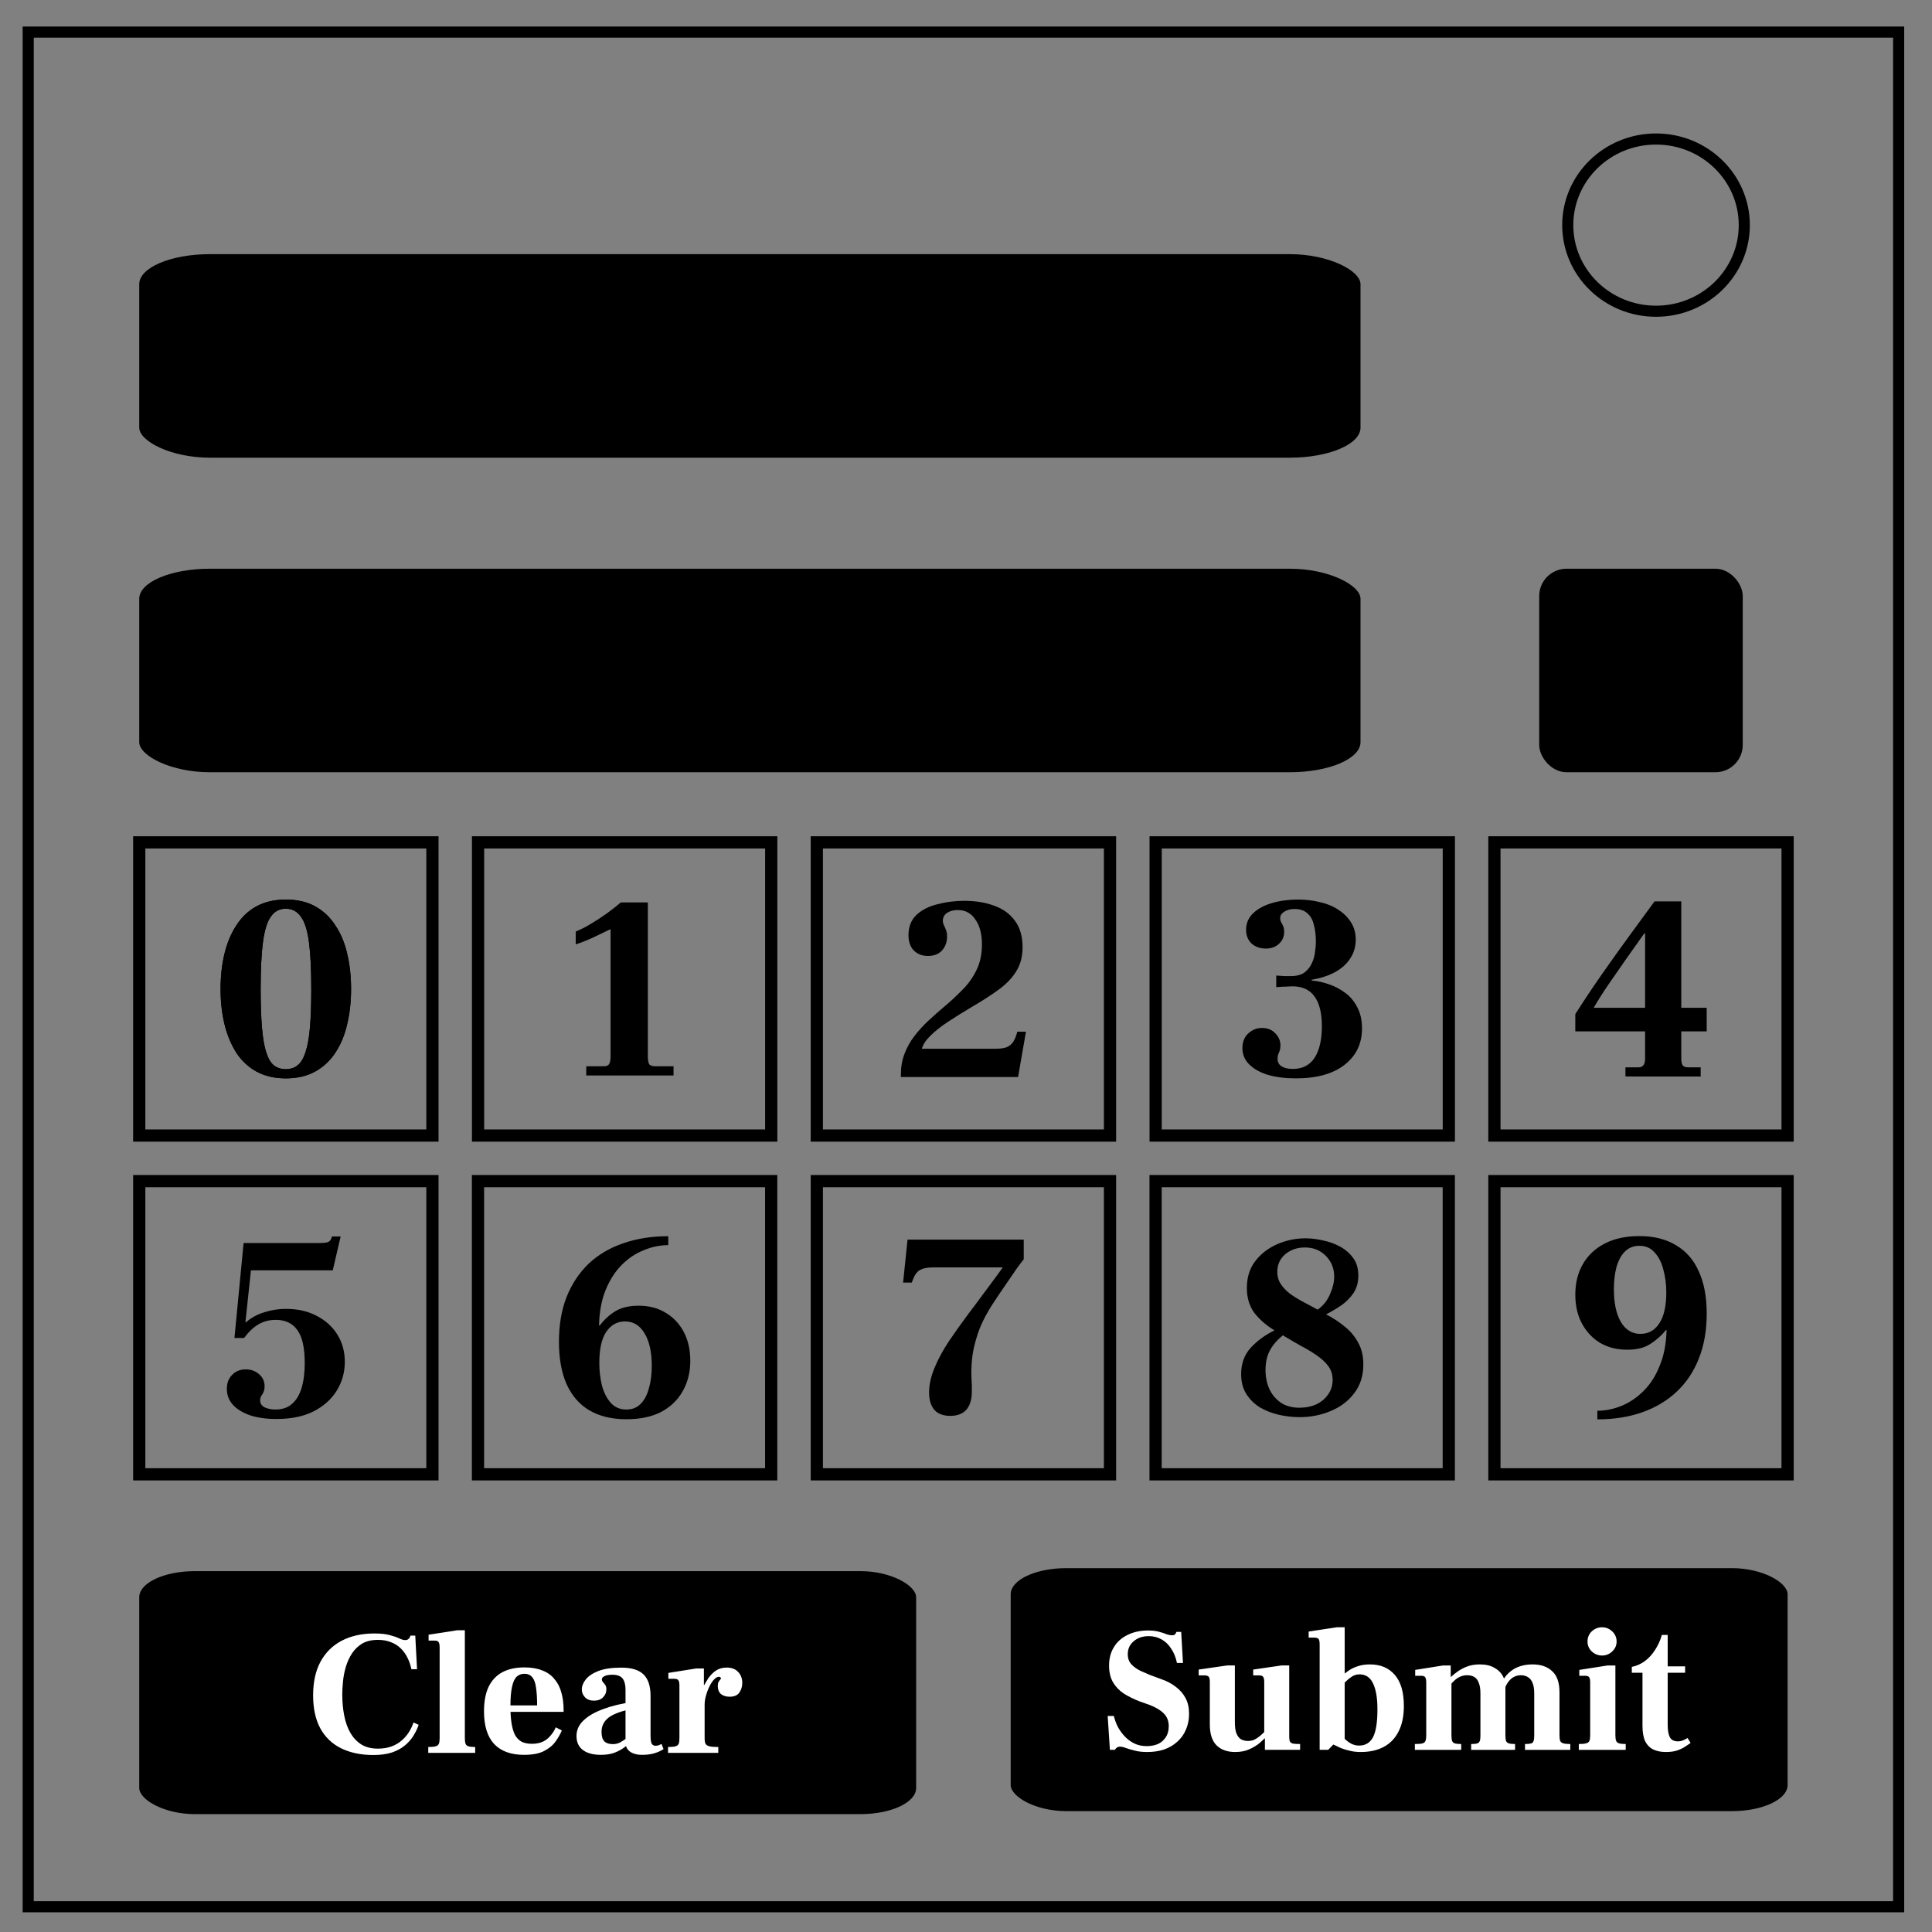
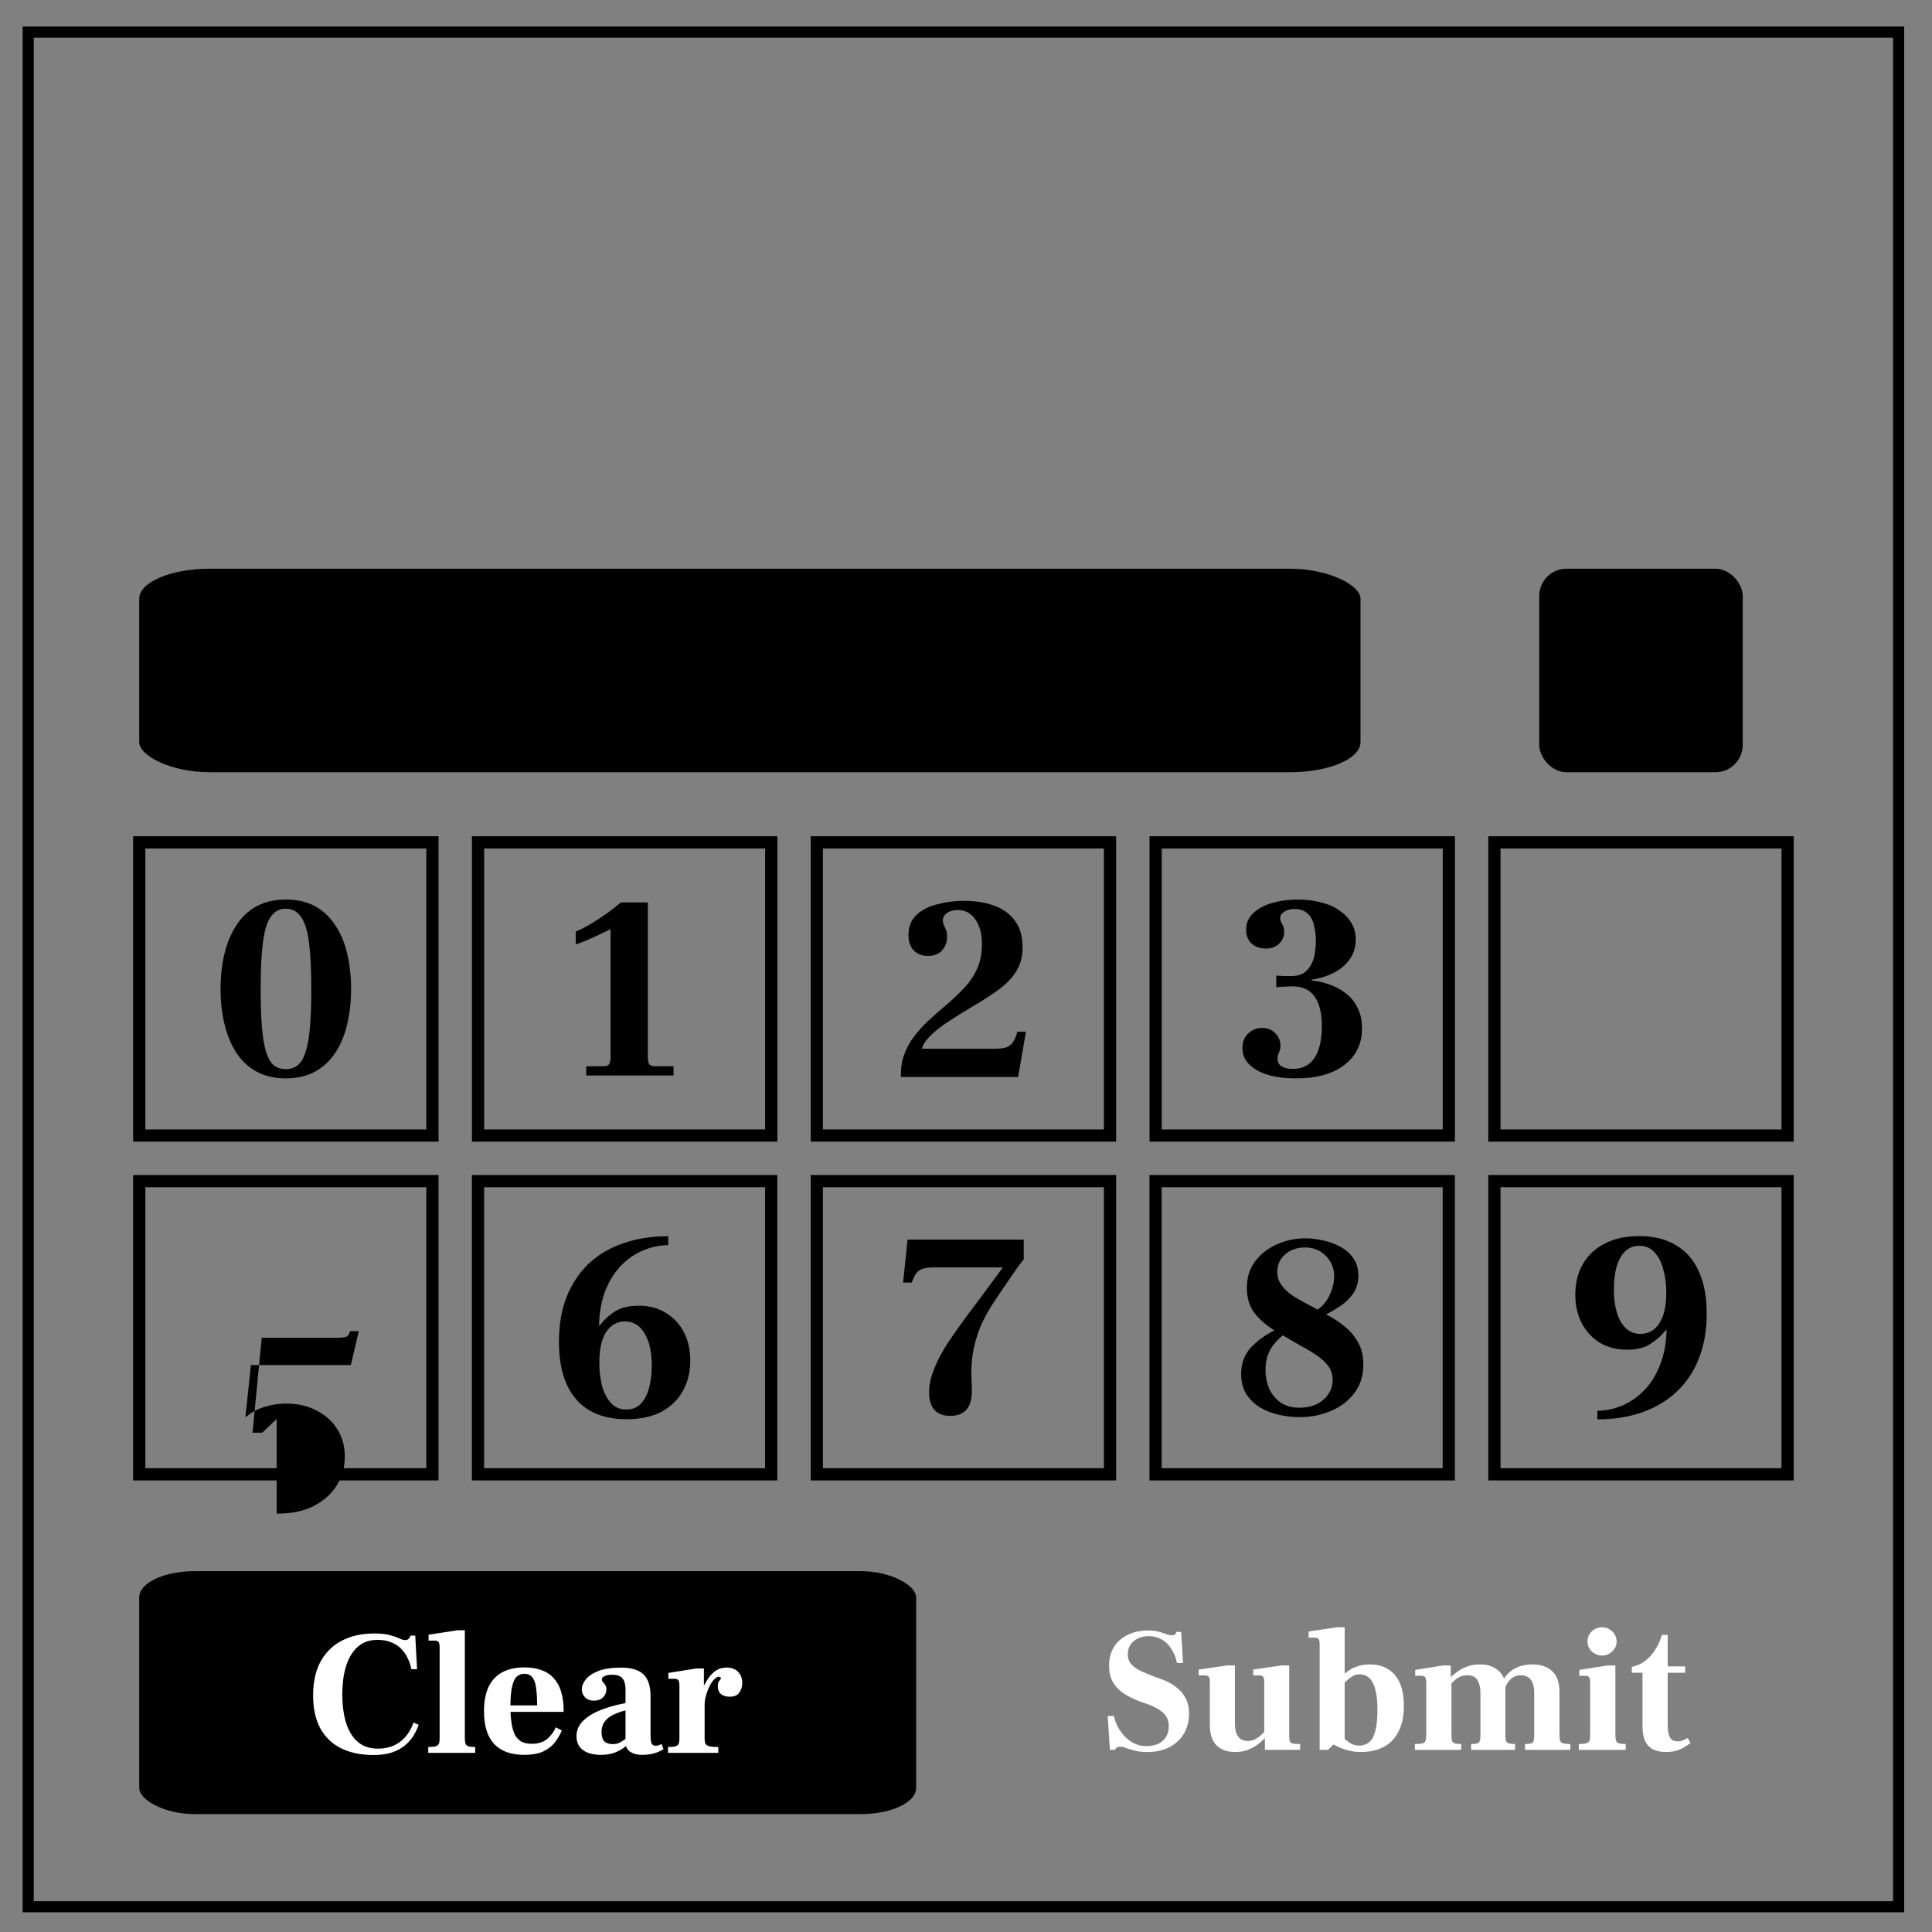
<svg xmlns="http://www.w3.org/2000/svg" fill="none" viewBox="0 0 348 348">
  <rect x="0" y="0" width="348" height="348" fill="#808080" stroke="none" />
  <path stroke="#000" stroke-width="2" d="M5.08 5.78h336.91v337.67H5.08z" />
-   <ellipse cx="298.29" cy="40.55" stroke="#000" stroke-width="2" rx="15.9" ry="15.51" />
-   <rect width="219.98" height="36.66" x="25.08" y="45.78" fill="#000" rx="12.72" ry="5.41" />
  <rect width="219.98" height="36.66" x="25.08" y="102.44" fill="#000" rx="12.72" ry="5.41" />
  <rect width="36.66" height="36.66" x="277.25" y="102.44" fill="#000" ry="4.92" />
  <path stroke="#000" stroke-width="2.2" d="M25.08 151.73h52.81v52.81H25.08zm61.03 0h52.81v52.81H86.11zm61.02 0h52.81v52.81h-52.81zm174.86 0h-52.81v52.81h52.81zm-113.83 0h52.81v52.81h-52.81zM77.89 265.56v-52.81H25.08v52.81zm61.02-52.81v52.81H86.1v-52.81zm122.05 0v52.81h-52.81v-52.81zm-61.02 0v52.81h-52.81v-52.81zm122.05 52.81v-52.81h-52.81v52.81z" />
  <rect width="139.94" height="43.77" x="25.08" y="283" fill="#000" rx="10.03" ry="4.71" />
-   <rect width="139.94" height="43.77" x="182.05" y="282.46" fill="#000" rx="10.03" ry="4.71" />
-   <path fill="#000" d="M51.48 194.24q-3.02 0-5.29-1.23-2.22-1.23-3.63-3.4-1.42-2.22-2.13-5.15-.7-2.93-.7-6.33t.7-6.33q.71-2.93 2.13-5.1 1.41-2.22 3.63-3.45 2.27-1.22 5.3-1.22 3.06 0 5.28 1.22 2.22 1.23 3.64 3.45 1.47 2.17 2.13 5.1.7 2.93.7 6.33t-.7 6.33q-.66 2.93-2.13 5.15-1.42 2.17-3.64 3.4t-5.29 1.23zm0-1.66q1.28 0 2.13-.7.9-.71 1.42-2.37.56-1.65.8-4.44.24-2.78.24-6.9 0-5.38-.43-8.54-.42-3.16-1.46-4.53-1-1.42-2.7-1.42-1.7 0-2.69 1.42-.99 1.37-1.41 4.53-.43 3.16-.43 8.55 0 4.1.24 6.9.23 2.78.75 4.43.52 1.66 1.37 2.37.9.7 2.17.7z" />
  <path fill="#000" d="M51.48 194.24q-3.02 0-5.29-1.23-2.22-1.23-3.63-3.4-1.42-2.22-2.13-5.15-.7-2.93-.7-6.33t.7-6.33q.71-2.93 2.13-5.1 1.41-2.22 3.63-3.45 2.27-1.22 5.3-1.22 3.06 0 5.28 1.22 2.22 1.23 3.64 3.45 1.47 2.17 2.13 5.1.7 2.93.7 6.33t-.7 6.33q-.66 2.93-2.13 5.15-1.42 2.17-3.64 3.4t-5.29 1.23zm0-1.66q1.28 0 2.13-.7.9-.71 1.42-2.37.56-1.65.8-4.44.24-2.78.24-6.9 0-5.38-.43-8.54-.42-3.16-1.46-4.53-1-1.42-2.7-1.42-1.7 0-2.69 1.42-.99 1.37-1.41 4.53-.43 3.16-.43 8.55 0 4.1.24 6.9.23 2.78.75 4.43.52 1.66 1.37 2.37.9.7 2.17.7z" />
  <path fill="#000" d="M162.27 194v-.47q0-2.03.66-3.73.66-1.75 1.8-3.21 1.13-1.47 2.5-2.74 1.42-1.33 2.88-2.55 1.75-1.47 3.26-3.03 1.56-1.55 2.5-3.5 1-1.98 1-4.67 0-2.83-1.19-4.48-1.13-1.7-3.16-1.7-1.18 0-1.94.52-.75.51-.75 1.41 0 .43.19.8.19.38.37.86.2.42.2 1.22 0 1.42-.9 2.46-.9 1-2.55 1-1.56 0-2.56-1-.94-1-.94-2.74 0-2.27 1.42-3.64 1.46-1.37 3.78-1.93 2.31-.62 4.81-.62 3.12 0 5.48.9 2.36.85 3.69 2.7 1.37 1.83 1.37 4.76 0 2.41-1.04 4.16-1 1.75-3.03 3.3-2.03 1.52-5.1 3.31-2.31 1.37-4.25 2.65-1.93 1.27-3.16 2.5-1.23 1.18-1.56 2.36h13.27q1.28 0 2.03-.28.76-.33 1.18-1 .43-.7.71-1.79h1.56l-1.42 8.17z" />
  <path fill="#000" d="M105.6 193.72v-1.66h3.15q.71 0 .95-.37.28-.38.28-1.51v-22.82l-3.26 1.56q-1.65.76-3.02 1.18v-2.31q1.32-.52 2.79-1.42 1.5-.9 2.88-1.89 1.42-1.04 2.45-1.93h4.87v27.63q0 1.08.24 1.5.28.38 1.13.38h3.26v1.66z" />
  <path fill="#000" d="M233.38 194.24q-2.79 0-4.96-.62-2.17-.66-3.4-1.89-1.23-1.22-1.23-2.92t1.04-2.65q1.04-1 2.5-1 1.47 0 2.37.95.94.95.94 2.22 0 .52-.14.95-.14.38-.29.7-.09.34-.09.76 0 .85.7 1.32.76.48 2.04.48 2.6 0 3.92-1.99 1.32-2.03 1.32-5.71 0-3.54-1.32-5.34-1.28-1.84-4.01-1.84-.34 0-1.04.05-.66 0-1.85.1v-2.09l1.47.1h1.13q1.6 0 2.5-.66.9-.71 1.33-1.7.47-1 .56-2.03.15-1.04.15-1.8 0-1.8-.38-3.12-.33-1.32-1.18-2.03-.85-.75-2.27-.75-1.09 0-1.84.47-.76.47-.76 1.18 0 .42.2.76.18.28.32.66.2.37.2 1.04 0 1.32-.95 2.17-.9.85-2.36.85-1.52 0-2.56-.9-.99-.94-.99-2.5 0-1.75 1.28-2.98 1.32-1.23 3.45-1.84 2.12-.61 4.62-.61 2.08 0 3.97.47 1.9.42 3.3 1.37 1.42.9 2.28 2.27.85 1.32.85 3.11 0 1.9-1 3.4-.94 1.47-2.74 2.46-1.74.94-4.2 1.37v.14q1.51.1 3.07.66 1.6.52 2.98 1.56 1.37 1 2.17 2.6.85 1.56.85 3.82 0 4.07-3.12 6.52-3.12 2.46-8.83 2.46z" />
-   <path fill="#000" d="M292.78 193.9v-1.65h2.4q.52 0 .8-.33.34-.33.34-1.27v-4.87h-12.57v-3.11q2.37-3.74 4.92-7.37 2.55-3.64 4.96-6.94 2.4-3.31 4.39-6h4.82v19.17h4.58v4.25h-4.58v4.87q0 .94.28 1.27.28.33.9.33h2.31v1.66zm-5.72-12.37h9.26v-13.41h-.14l-3.31 4.67-3.21 4.63q-1.51 2.22-2.6 4.11z" />
-   <path fill="#000" d="M49.83 255.6q-2.6 0-4.63-.62-2.03-.66-3.2-1.89-1.14-1.23-1.14-2.93 0-1.56.94-2.5.95-1 2.46-1 1.42 0 2.4.86 1 .85 1 2.17 0 .61-.19 1.04-.19.42-.43.75-.18.33-.18.8 0 .81.85 1.24.85.37 1.89.37 1.84 0 2.97-.99 1.18-1 1.75-2.88.57-1.89.57-4.49 0-4.15-1.33-5.95-1.32-1.84-3.87-1.84-1.75 0-3.12.8t-2.6 2.46h-1.74l1.65-17.1h13.7q1.08 0 1.56-.19.47-.23.66-.99h1.56l-1.42 6.1H45.2l-.99 9.3.1.05q1.41-1.23 3.3-1.8 1.9-.61 3.87-.61 3.22 0 5.58 1.27 2.4 1.23 3.73 3.4 1.32 2.13 1.32 4.87 0 2.83-1.46 5.2-1.42 2.3-4.16 3.72-2.7 1.37-6.66 1.37z" />
+   <path fill="#000" d="M49.83 255.6t-2.6 2.46h-1.74l1.65-17.1h13.7q1.08 0 1.56-.19.47-.23.66-.99h1.56l-1.42 6.1H45.2l-.99 9.3.1.05q1.41-1.23 3.3-1.8 1.9-.61 3.87-.61 3.22 0 5.58 1.27 2.4 1.23 3.73 3.4 1.32 2.13 1.32 4.87 0 2.83-1.46 5.2-1.42 2.3-4.16 3.72-2.7 1.37-6.66 1.37z" />
  <path fill="#000" d="M112.82 255.64q-3.92 0-6.66-1.6-2.7-1.61-4.11-4.73-1.37-3.12-1.37-7.6 0-4.58 1.37-8.08 1.42-3.54 3.97-6 2.6-2.45 6.23-3.68 3.64-1.28 8.12-1.28v1.61q-2.22 0-4.39.9-2.17.85-3.97 2.64-1.8 1.8-2.92 4.54-1.1 2.69-1.19 6.37l.1.05q1.23-1.6 2.83-2.6 1.66-.99 4.2-.99 2.8 0 4.87 1.27 2.08 1.23 3.26 3.45 1.18 2.22 1.18 5.2 0 3.07-1.37 5.48-1.32 2.36-3.87 3.73-2.55 1.32-6.28 1.32zm0-1.75q1.56 0 2.55-.99 1.04-1.04 1.5-2.79.53-1.79.53-4.06 0-3.73-1.28-5.85-1.27-2.18-3.54-2.18-2.12 0-3.4 1.9-1.23 1.88-1.23 5.57 0 2.12.47 4.06.52 1.93 1.61 3.16 1.09 1.18 2.79 1.18z" />
  <path fill="#000" d="M171.17 255.03q-1.93 0-2.88-1.09-.94-1.13-.94-3.12 0-2.03.94-4.34.95-2.32 2.55-4.77 1.66-2.46 3.55-5l1.36-1.8q.76-1 1.47-1.99.75-.99 1.37-1.84l1.18-1.6q.52-.76.85-1.19h-12.56q-1.47 0-2.27.43-.76.38-1.23 1.46l-.33.85h-1.56l.8-7.74h20.93v3.54q-.57.7-1.32 1.75l-1.52 2.22q-.8 1.13-1.55 2.26-.71 1.1-1.28 1.94-1.84 2.88-2.64 5.34-.8 2.45-1 4.44-.19 1.98-.1 3.5.1 1.5.06 2.59-.05 2.03-1.04 3.12-1 1.04-2.84 1.04z" />
  <path fill="#000" d="M234 255.26q-1.75 0-3.64-.42-1.85-.43-3.4-1.32-1.52-.95-2.46-2.41-.94-1.47-.94-3.6 0-2.83 1.7-4.72 1.74-1.89 4.3-3.16-2.18-1.32-3.6-3.12-1.37-1.84-1.37-4.53 0-2.79 1.47-4.77 1.51-1.99 3.92-3.07 2.45-1.09 5.2-1.09 1.46 0 3.11.38 1.65.33 3.12 1.13 1.46.8 2.36 2.08.9 1.23.9 3.12 0 1.8-.85 3.12-.85 1.27-2.18 2.22-1.32.9-2.78 1.65 1.93.99 3.45 2.27 1.5 1.22 2.36 2.88.9 1.6.9 3.87 0 3.07-1.66 5.2-1.6 2.12-4.25 3.2-2.6 1.1-5.67 1.1zm.14-1.7q1.65 0 2.97-.61 1.37-.66 2.13-1.8.8-1.13.8-2.6 0-1.41-.76-2.45-.75-1.04-2.07-1.94-1.28-.9-2.89-1.74-1.6-.9-3.25-1.9-1.04.86-1.75 1.8-.71.95-1.04 2.03-.33 1.09-.33 2.41 0 1.89.7 3.45.71 1.51 2.08 2.46 1.37.9 3.4.9zm3.2-17.66q1.52-1.09 2.23-2.79.75-1.7.75-3.16 0-2.22-1.5-3.73-1.47-1.52-3.79-1.52-2.08 0-3.54 1.23-1.42 1.23-1.42 3.17 0 1.23.62 2.17.61.94 1.65 1.75 1.04.75 2.36 1.46l2.65 1.42z" />
  <path fill="#000" d="M287.72 255.66v-1.55q2.22 0 4.4-.9 2.17-.9 3.96-2.7 1.8-1.79 2.88-4.53 1.14-2.74 1.23-6.42h-.1q-1.22 1.51-2.88 2.55-1.6 1.04-4.2 1-2.7 0-4.82-1.24-2.07-1.27-3.26-3.5-1.18-2.21-1.18-5.19 0-3.07 1.33-5.43 1.37-2.4 3.92-3.73 2.6-1.37 6.28-1.37 3.92 0 6.61 1.65 2.74 1.6 4.11 4.73 1.42 3.07 1.42 7.6 0 4.53-1.42 8.08-1.37 3.5-3.97 5.95t-6.23 3.73q-3.6 1.27-8.08 1.27zm7.8-15.4q2.12 0 3.35-1.88 1.27-1.9 1.27-5.58 0-2.17-.52-4.06-.47-1.93-1.56-3.11-1.03-1.23-2.78-1.23-1.56 0-2.6 1.04-1 .99-1.51 2.78-.47 1.75-.47 4.02 0 3.73 1.27 5.9 1.28 2.13 3.54 2.13z" />
  <path fill="#fff" d="M67.25 316.12q-3.36 0-5.83-1.22-2.43-1.21-3.74-3.61-1.28-2.4-1.28-5.9 0-3.58 1.31-6.04 1.35-2.5 3.81-3.8 2.5-1.32 5.92-1.32 1.7 0 2.75.29 1.1.29 1.73.6.64.3 1.06.3.32 0 .5-.13.23-.13.33-.36l.13-.32h.86l.32 6.05H74.1q-.23-1.12-.7-2.05-.46-.96-1.22-1.7-.74-.73-1.76-1.11-1.03-.42-2.34-.42-1.7 0-2.85.67-1.12.68-1.85 1.8-.7 1.08-1.1 2.43-.38 1.31-.5 2.62-.13 1.28-.13 2.27 0 2.05.35 3.84.35 1.8 1.12 3.14.77 1.31 1.98 2.08 1.22.74 2.95.74 1.4 0 2.46-.39 1.1-.41 1.86-1.09.8-.7 1.31-1.53.51-.83.8-1.7l.93.42q-.32.96-.93 1.95-.58.96-1.54 1.76-.96.8-2.36 1.28-1.41.45-3.33.45zm9.89-.39v-1.05q.9 0 1.34-.13.45-.13.58-.48.13-.35.13-1v-16.31q0-.74-.2-1-.16-.25-.73-.25H77.2v-1.06l5.15-.8h1.38v19.43q0 .67.13 1.02.13.32.51.45.42.13 1.22.13v1.05zm17.24.36q-3.52 0-5.38-1.96-1.82-1.98-1.82-5.88 0-2.66.83-4.42.87-1.76 2.47-2.62 1.63-.87 4-.87 1.85 0 3.2.55 1.34.5 2.17 1.53.87 1 1.25 2.4.42 1.41.42 3.23v.3H89.9v-1.16h6.85q0-1.95-.2-3.2-.15-1.25-.67-1.86-.48-.64-1.44-.64-.8 0-1.37.52-.55.5-.83 1.79-.3 1.28-.3 3.55 0 1.76.2 3.04.2 1.25.6 2.08.46.83 1.2 1.25.76.38 1.85.38 1.12 0 1.92-.35.83-.38 1.4-1.06.61-.67 1-1.56l1.09.57q-.42 1-1.16 2.02-.73 1.02-2.08 1.7-1.3.67-3.58.67zm21.3 0q-1.03 0-1.7-.3-.67-.28-1-.8-.31-.5-.31-1.14v-9.48q0-1.34-.51-2.01-.52-.7-1.9-.7-.47 0-.92.09-.42.1-.67.29-.26.19-.26.45 0 .28.2.5.22.23.41.52.2.26.2.8 0 .8-.58 1.4-.58.62-1.64.62-1.05 0-1.63-.61-.57-.61-.57-1.38 0-.93.7-1.82.74-.93 2.3-1.54 1.57-.6 4.1-.6 2.75 0 4 1.21 1.28 1.22 1.28 3.9v7.04q0 1.19.22 1.57.23.35.68.35.38 0 .6-.1l.48-.22.36.93q-.8.51-1.73.77-.93.26-2.11.26zm-7.43 0q-2.1 0-3.26-.87-1.15-.86-1.15-2.53 0-1.6 1.28-2.81 1.28-1.22 3.58-2.05 2.3-.86 5.38-1.28v1.22q-3.01.57-4.39 1.56-1.34 1-1.34 2.63 0 1.18.51 1.7.51.5 1.54.5.7 0 1.3-.31.65-.36 1.16-.77.51-.45.83-.77l.35 1.06q-.6.6-1.4 1.24-.8.64-1.86 1.06-1.06.42-2.53.42zm12.08-.36v-1.05q.93 0 1.34-.13.45-.13.58-.45.13-.35.13-1.02v-9.47q0-.7-.2-.96-.16-.26-.73-.26h-1.06v-1.06l5.03-.8h1.37v2.95h.13v9.6q0 .67.16 1.02.2.32.7.45.55.13 1.6.13v1.05zm5.95-8.64v-2.04q.13-.42.42-1.16.32-.76.86-1.56t1.34-1.38q.84-.58 1.99-.58 1.34 0 2.08.8.73.77.73 1.99 0 .96-.54 1.73-.51.73-1.73.73-.96 0-1.57-.48-.57-.51-.57-1.44 0-.48.13-.73.16-.26.28-.39.16-.16.16-.29 0-.1-.1-.16-.09-.1-.28-.1-.38 0-.83.46-.45.44-.83 1.21-.39.77-.64 1.67-.26.86-.26 1.7z" />
  <path fill="#fff" d="M206.65 315.58q-1.35 0-2.27-.26-.9-.22-1.54-.45-.64-.25-1.09-.25-.35 0-.57.16-.23.16-.36.41h-.9l-.4-6.1h1.11q.2.85.64 1.81.48.93 1.22 1.76.77.84 1.76 1.35 1.02.51 2.3.51 1.06 0 1.95-.35.9-.39 1.44-1.19.58-.83.58-2.04 0-1.44-.93-2.34-.9-.9-2.62-1.54l-1.63-.57q-1.64-.64-2.92-1.44-1.24-.83-1.95-2.05-.7-1.22-.7-2.98 0-1.92.86-3.32.87-1.44 2.47-2.21 1.6-.8 3.7-.8 1.16 0 1.93.22.77.2 1.31.42.58.22 1.09.22.38 0 .51-.16.16-.16.26-.45h.86l.32 5.6H212q-.32-1.53-1.05-2.59-.7-1.09-1.73-1.66-1.03-.58-2.3-.58-1.67 0-2.73.93-1.05.9-1.05 2.3 0 1.16.67 1.86.67.7 1.6 1.15l1.7.74 2.08.77q1.47.5 2.59 1.37 1.12.83 1.76 2.02.64 1.18.64 2.85 0 1.6-.58 2.88-.54 1.28-1.57 2.17-.99.9-2.36 1.38-1.38.45-3.01.45zm15.85 0q-2.14 0-3.36-1.19-1.22-1.21-1.22-3.77V303q0-.74-.19-.96-.19-.26-.77-.26h-1.05v-1.05l5.12-.74h1.4v10.24q0 1.22.26 1.95.29.74.83 1.1.55.31 1.28.31.61 0 1.12-.22.52-.26 1.03-.67.51-.45 1.02-.96l.13 1.05q-.42.48-1.15 1.12-.74.64-1.86 1.15-1.09.52-2.59.52zm5.34-.39v-2.05h-.12V303q0-.74-.2-.96-.16-.26-.73-.26h-1.06v-1.05l5.09-.74h1.4v12.9q0 .54.14.83.16.26.57.35.42.07 1.25.07v1.05zm17.26.39q-1.09 0-1.99-.23-.86-.19-1.63-.5-.73-.33-1.5-.71l.73-2.98.7 1.06q.42.57.9 1.08.52.48 1.12.8.64.32 1.38.32 1.7 0 2.5-1.5.8-1.54.8-5.02 0-3.01-.77-4.64-.77-1.67-2.47-1.67-.73 0-1.34.39-.6.38-1.12.9l-.9.89.1-1.73q.6-.64 1.31-1.12.74-.51 1.67-.8.96-.32 2.17-.32 2.85 0 4.48 1.89 1.63 1.89 1.63 5.6 0 2.75-.96 4.6-.92 1.83-2.65 2.76-1.73.93-4.16.93zm-7.4-.39v-18.94q0-.8-.19-1.03-.19-.25-.9-.25h-.89v-1.09l5.09-.77h1.4v21.12h-2.04l-.93.96zm3.81-13.37v-.42h1.06v.42zm33.18 13.38v-1.06q.73 0 1.09-.1.35-.1.44-.42.13-.32.13-.92v-7.68q0-1.16-.29-1.86-.28-.74-.83-1.06-.54-.35-1.28-.35-.7 0-1.25.3-.54.28-.96.82-.41.51-.7 1.28l-.64-.9q.77-1.66 2.18-2.55 1.44-.9 3.48-.9 2.24 0 3.52 1.22 1.32 1.18 1.32 3.8v7.72q0 .67.12 1.02.13.32.55.45.41.13 1.28.13v1.05zm-19.84 0v-1.06q.93 0 1.34-.1.45-.13.58-.48.13-.35.13-1.02v-9.48q0-.7-.2-.96-.16-.25-.73-.25h-1.06v-1.06l5.03-.8h1.37v2.05h.13v10.56q0 .67.13 1.02.16.32.51.42.38.1 1.12.1v1.05zm10.14 0v-1.06q.74 0 1.06-.1.35-.1.48-.42.13-.32.13-.92v-7.68q0-1.19-.3-1.9-.25-.73-.8-1.05-.5-.32-1.3-.32-.58 0-1.1.2-.5.19-1.02.6-.48.42-1.05 1.1l-.13-1.2q.67-.7 1.47-1.27.8-.61 1.83-1 1.02-.38 2.27-.38 1.57 0 2.59.58 1.02.54 1.54 1.44.5.9.5 1.92v8.8q0 .67.1 1.02.13.32.48.45.39.13 1.16.13v1.05zm19.39 0v-1.06q.93 0 1.34-.13.45-.13.58-.45.13-.35.13-1.02v-9.48q0-.73-.2-.96-.16-.25-.7-.25h-1.06v-1.06l5.1-.8h1.4v12.55q0 .67.13 1.02.13.32.51.45.42.13 1.22.13v1.05zm4.2-17q-1.07 0-1.87-.74-.76-.73-.76-1.79 0-1.09.76-1.82.8-.74 1.86-.74.74 0 1.31.35.61.36.96.93.35.58.35 1.28 0 1.06-.8 1.8-.76.73-1.82.73zm11.49 17.38q-1.3 0-2.27-.45-.96-.48-1.47-1.5-.48-1.06-.48-2.76v-9.57h-1.92v-1.05q1.28-.26 2.37-1.06 1.09-.83 1.85-2.05.8-1.24 1.19-2.65h1.05v5.66h3.14v1.15h-3.14v9.38q0 1.47.39 2.24.41.74 1.44.74.57 0 1.05-.23.52-.25.7-.38l.55.9-.99.67q-.58.38-1.4.67-.84.29-2.06.29z" />
</svg>